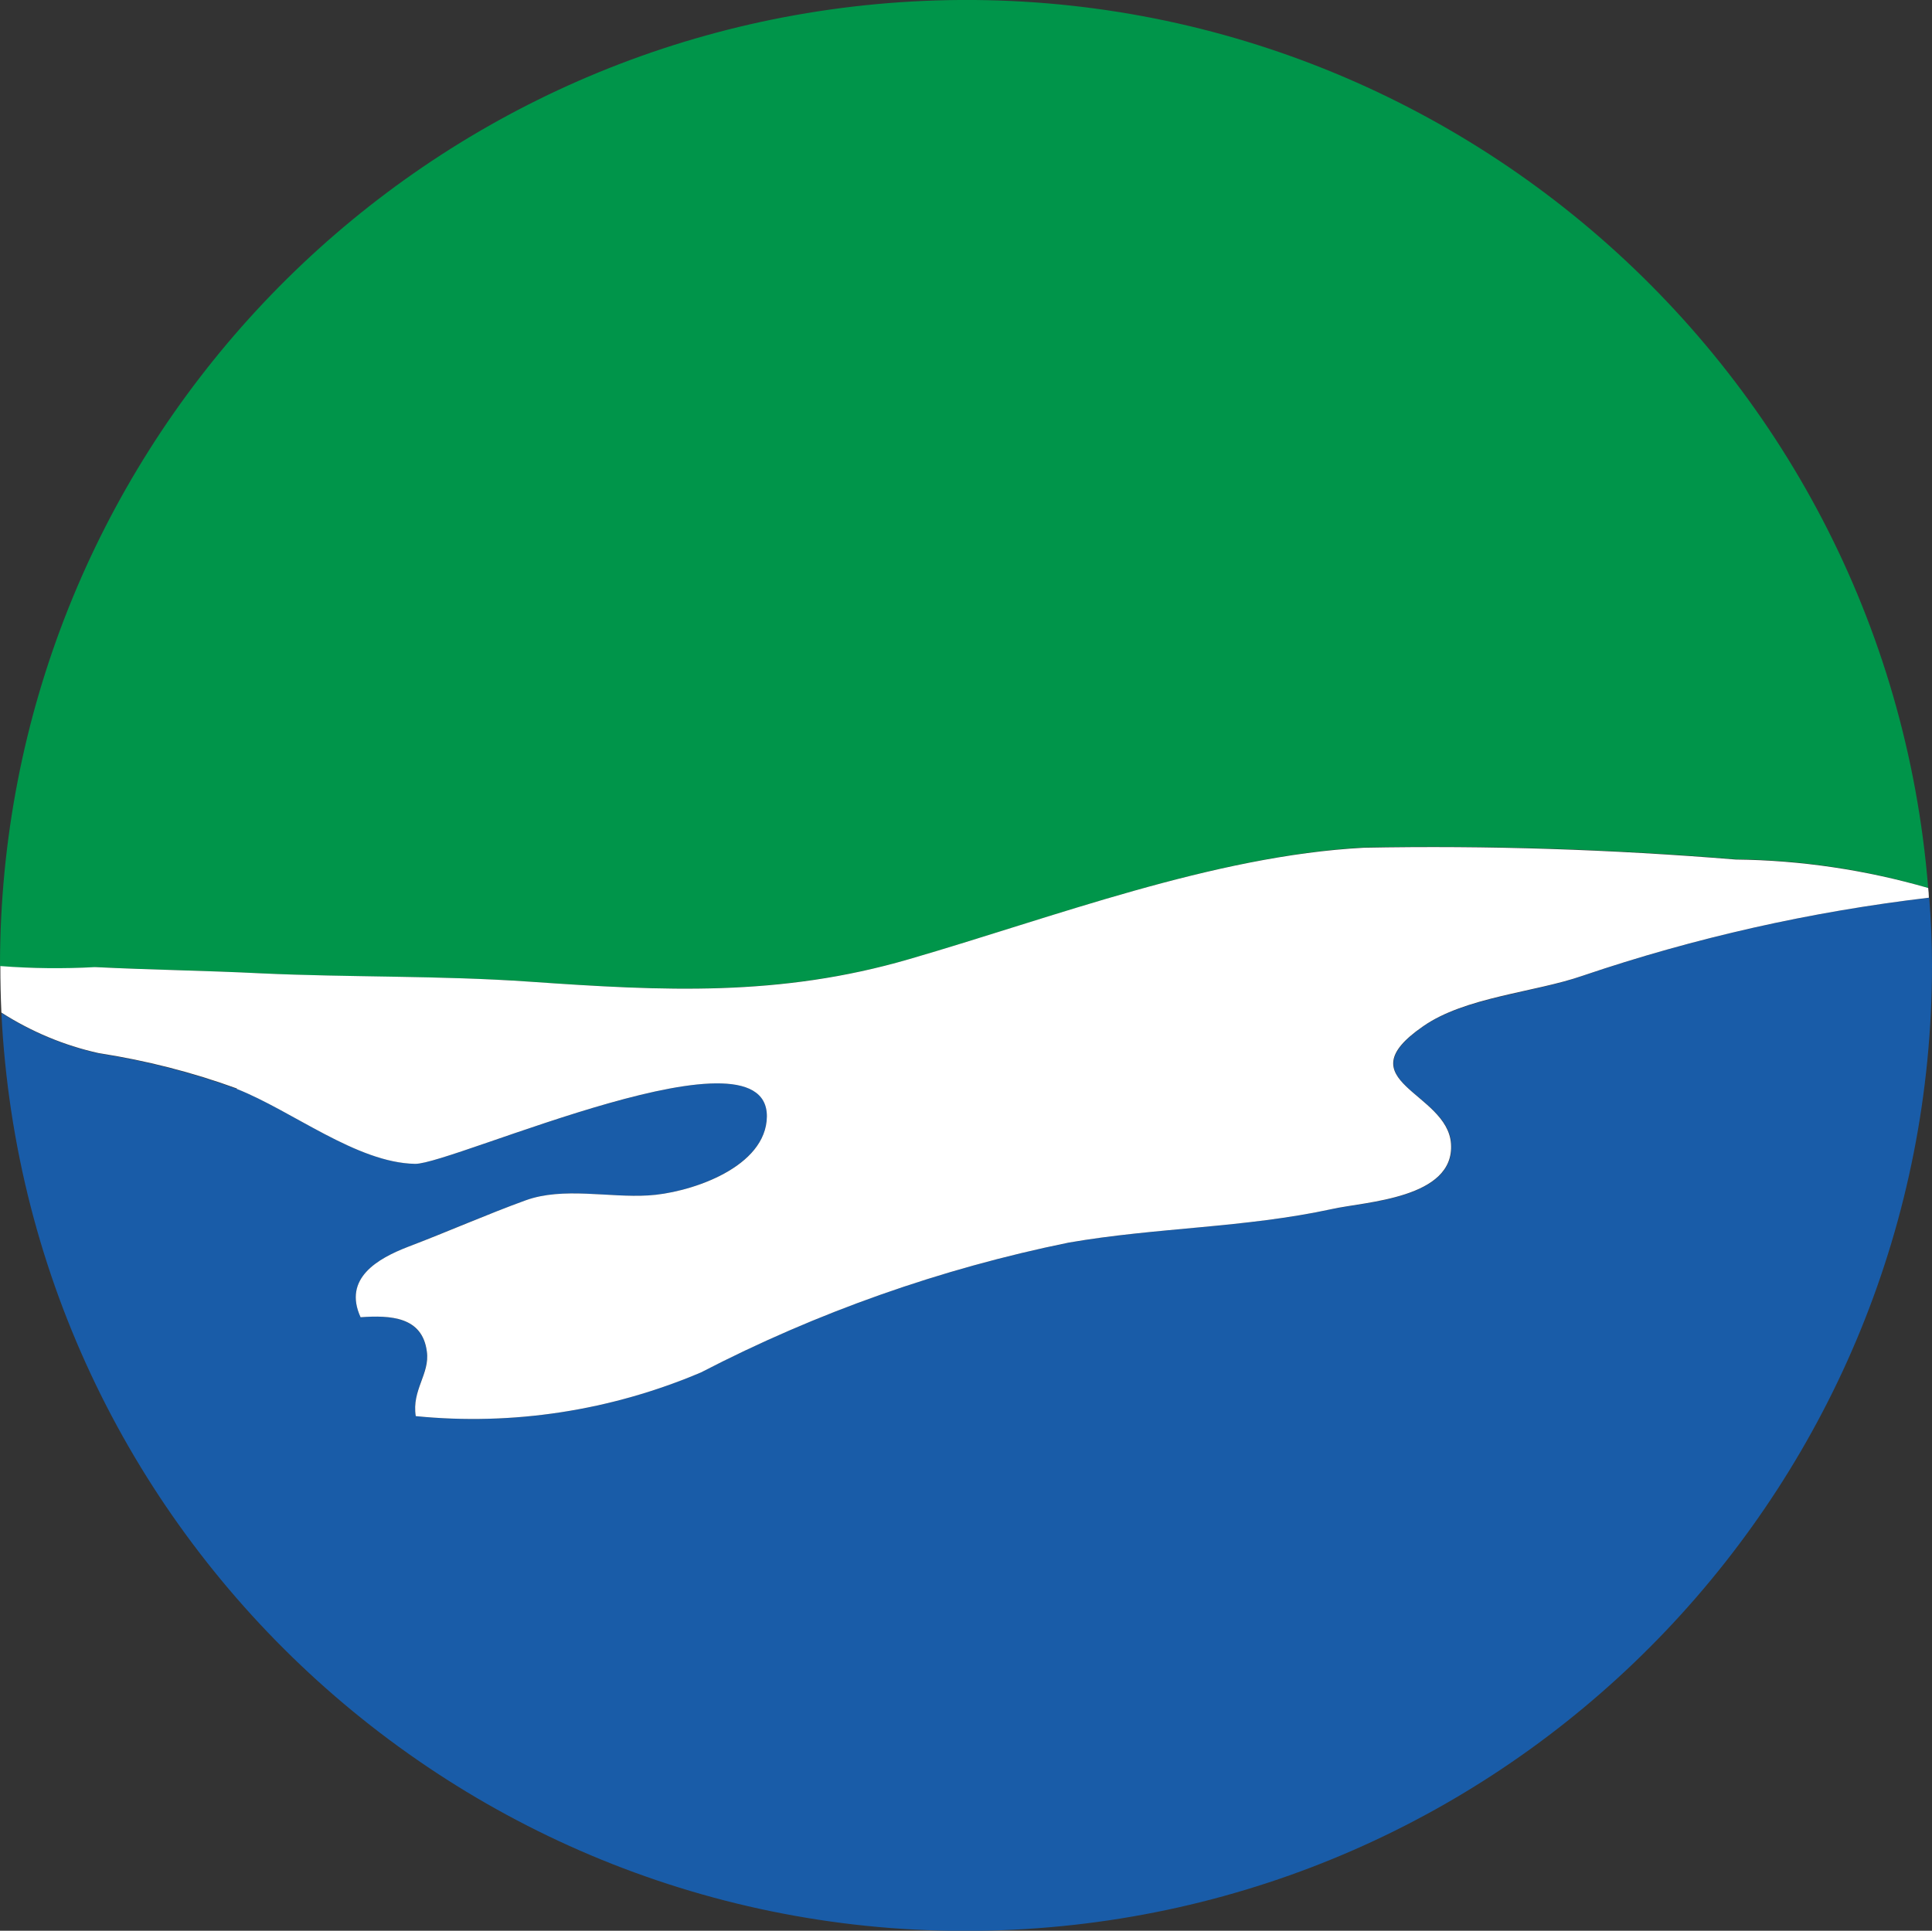
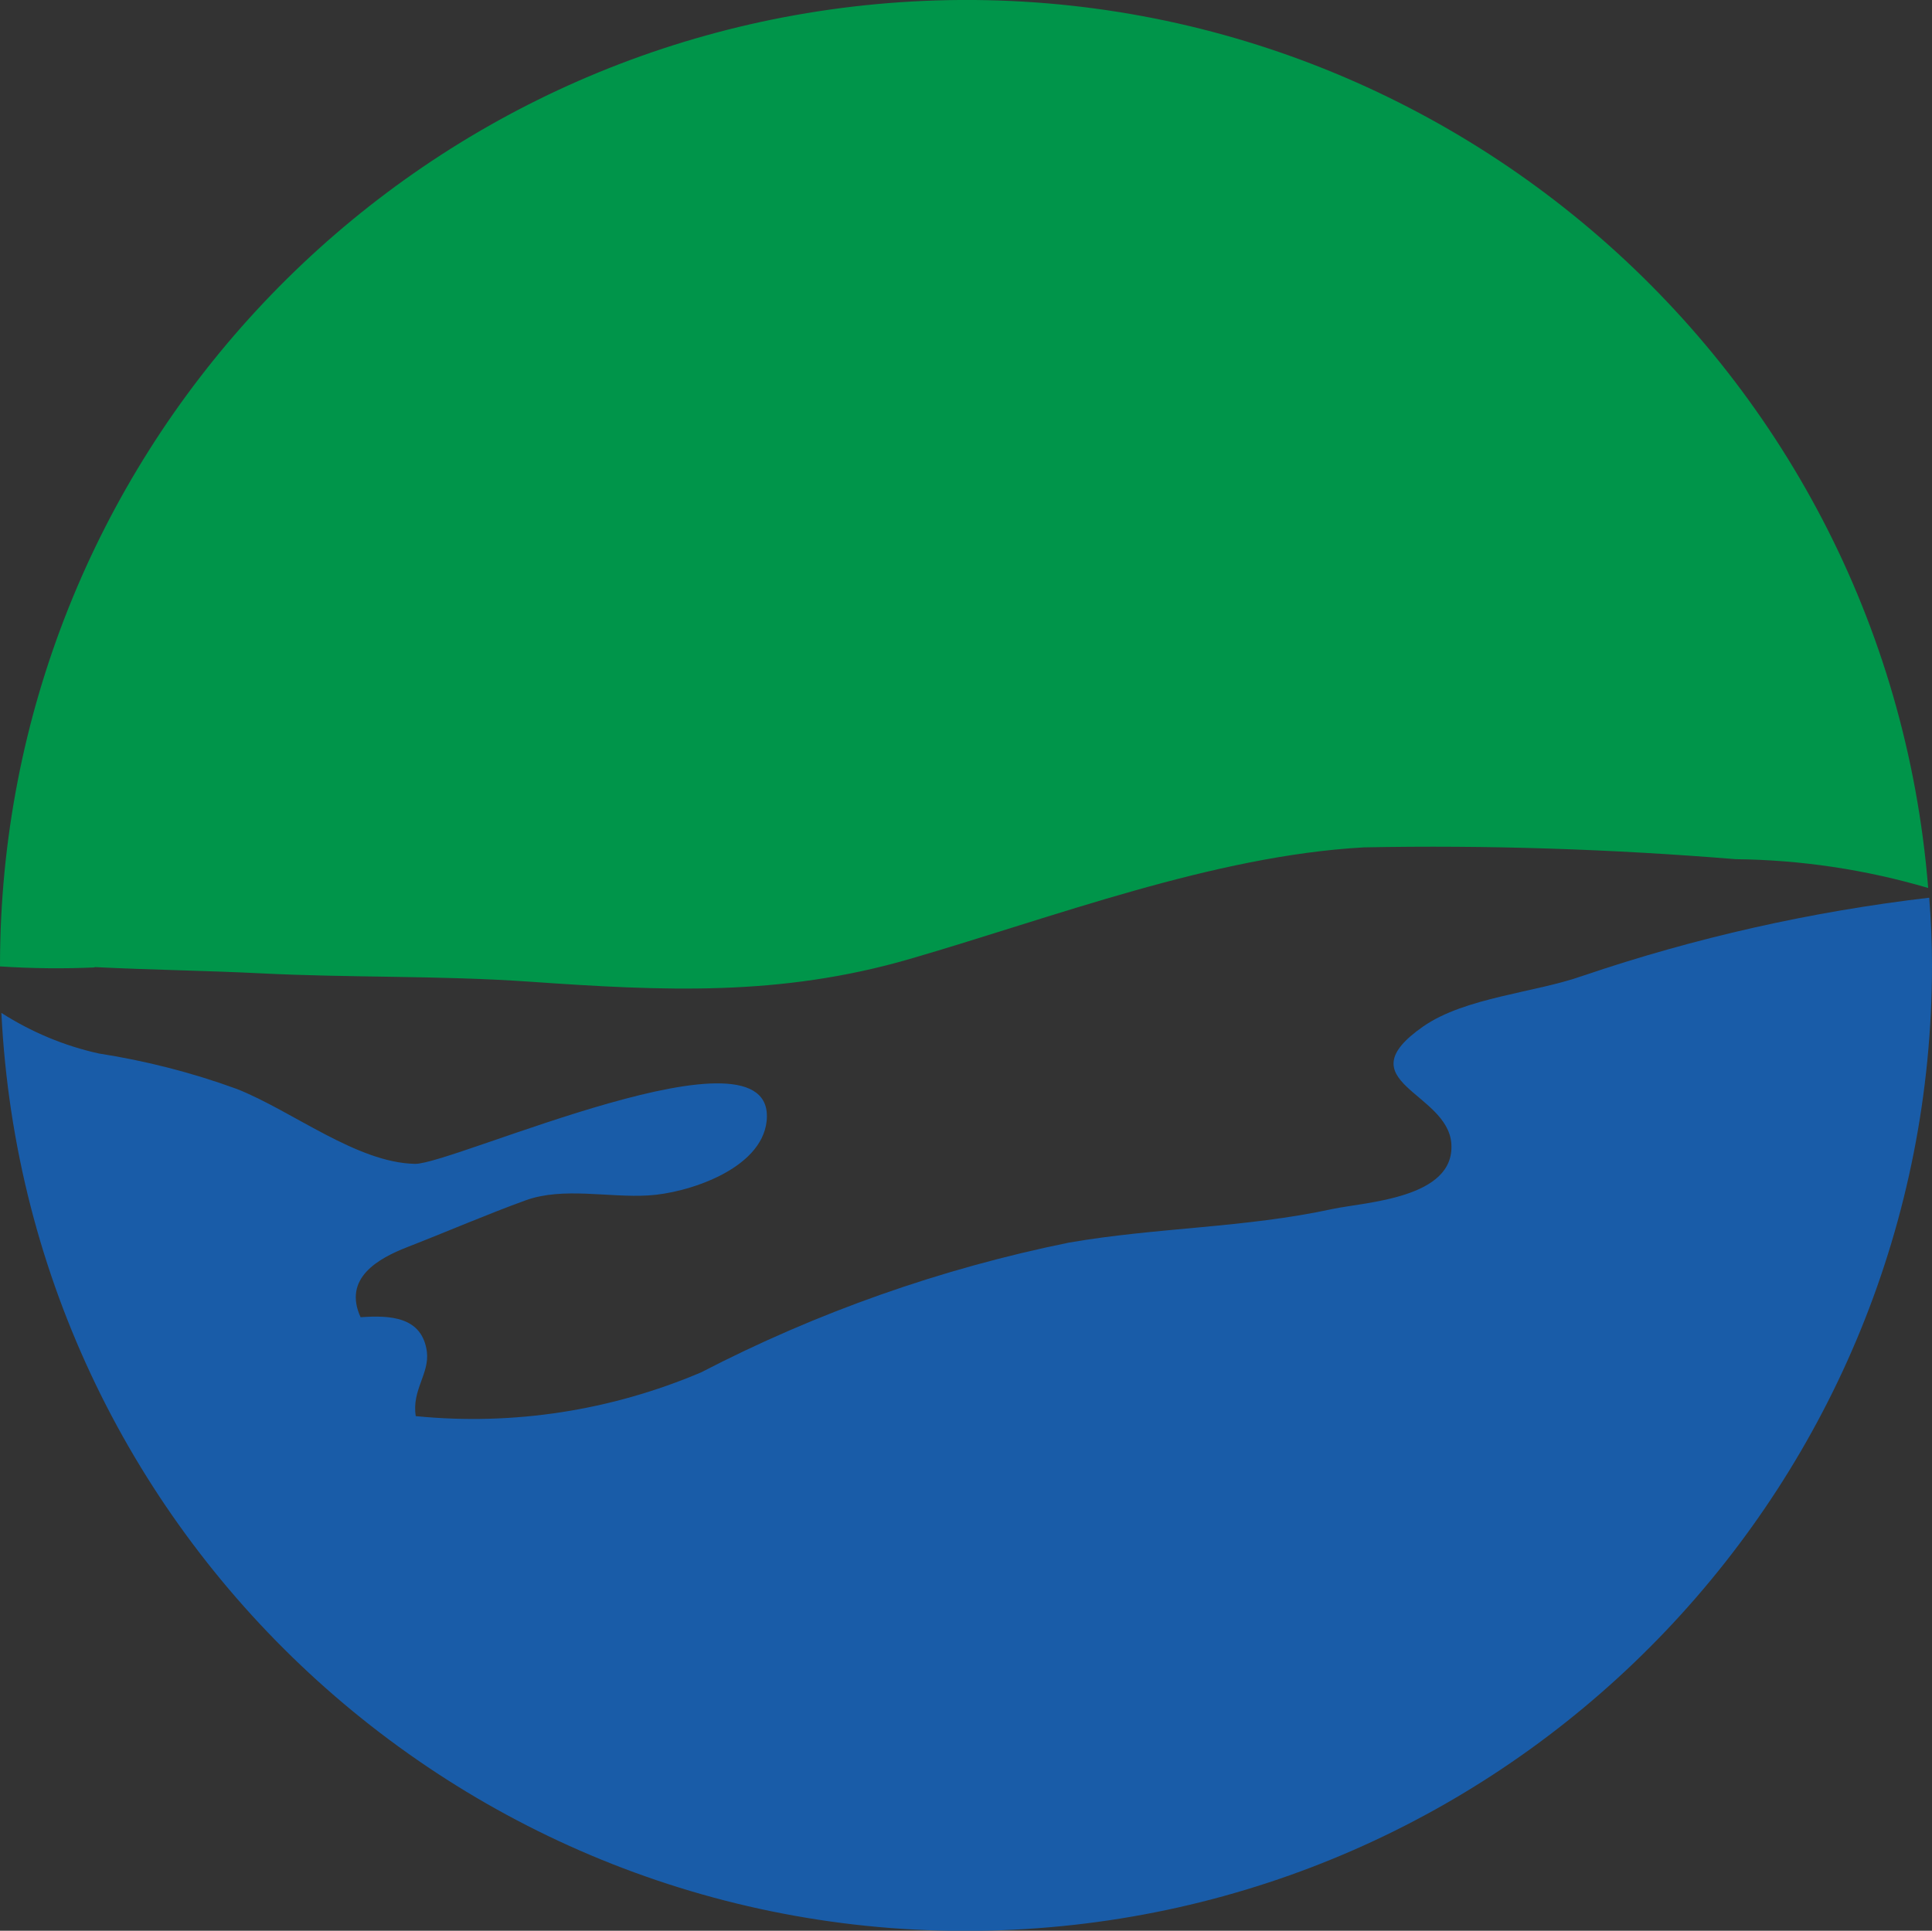
<svg xmlns="http://www.w3.org/2000/svg" id="_レイヤー_2" data-name="レイヤー 2" viewBox="0 0 55.67 55.64">
  <rect x="0" y="0" width="55.67" height="55.64" fill="#333333" stroke="none" />
  <defs>
    <style>
      .cls-1 {
        fill: #fff;
      }

      .cls-2 {
        fill: #195ca8;
      }

      .cls-3 {
        fill: #00954a;
      }
    </style>
  </defs>
  <g id="_レイヤー_1-2" data-name="レイヤー 1">
    <g id="_グループ_1027" data-name="グループ 1027">
      <path id="_パス_5462" data-name="パス 5462" class="cls-3" d="M2.73,27.87c1.6.08,3.19.1,4.79.18,2.58.13,5.16.06,7.74.24,3.87.27,7.21.43,10.94-.65,4.14-1.2,8.76-2.98,13.1-3.22,3.57-.07,7.15.05,10.71.34,1.88.02,3.75.3,5.55.83C54.33,10.27,40.91-1.14,25.59.09,11.14,1.26.01,13.32,0,27.81v.04c.91.06,1.82.07,2.72.03" />
      <path id="_パス_5463" data-name="パス 5463" class="cls-2" d="M45.61,28.12c-1.38.49-3.39.62-4.6,1.46-2.28,1.59.71,1.89.81,3.38.11,1.58-2.48,1.68-3.42,1.88-2.53.55-5.07.53-7.6.97-3.69.75-7.26,2.01-10.6,3.74-2.59,1.1-5.41,1.54-8.22,1.26-.12-.75.4-1.22.32-1.86-.14-1.01-1.06-1.05-1.91-.99-.51-1.12.49-1.69,1.37-2.03,1.13-.44,2.31-.95,3.39-1.34s2.39-.07,3.53-.14c1.1-.06,3.26-.74,3.41-2.14.32-3.04-9.05,1.25-10.13,1.23-1.68-.03-3.54-1.53-5.14-2.16-1.29-.47-2.62-.81-3.97-1.02-1-.22-1.95-.62-2.81-1.17.76,15.35,13.82,27.18,29.17,26.42,14.82-.73,26.46-12.96,26.46-27.8,0-.65-.03-1.3-.08-1.94-3.4.4-6.74,1.15-9.98,2.25" />
-       <path id="_パス_5464" data-name="パス 5464" class="cls-1" d="M6.82,31.38c1.6.63,3.46,2.13,5.14,2.16,1.07.02,10.44-4.27,10.13-1.23-.15,1.41-2.31,2.08-3.41,2.14-1.14.07-2.45-.25-3.53.14s-2.26.91-3.39,1.34c-.88.34-1.88.91-1.37,2.03.86-.06,1.78-.02,1.91.99.09.64-.44,1.11-.32,1.86,2.8.28,5.63-.16,8.22-1.26,3.34-1.73,6.91-2.99,10.59-3.74,2.53-.44,5.07-.42,7.6-.97.94-.21,3.53-.3,3.42-1.88-.1-1.49-3.09-1.8-.81-3.38,1.21-.85,3.22-.98,4.6-1.46,3.24-1.1,6.59-1.85,9.98-2.25,0-.09-.01-.19-.02-.28-1.8-.52-3.67-.8-5.55-.82-3.56-.29-7.14-.41-10.71-.34-4.34.23-8.96,2.01-13.1,3.21-3.74,1.09-7.07.92-10.94.65-2.59-.18-5.16-.12-7.74-.24-1.59-.08-3.19-.1-4.78-.18-.91.05-1.82.04-2.73-.03,0,.45.01.9.03,1.34.86.55,1.81.95,2.81,1.17,1.36.21,2.69.55,3.98,1.02" />
    </g>
  </g>
</svg>